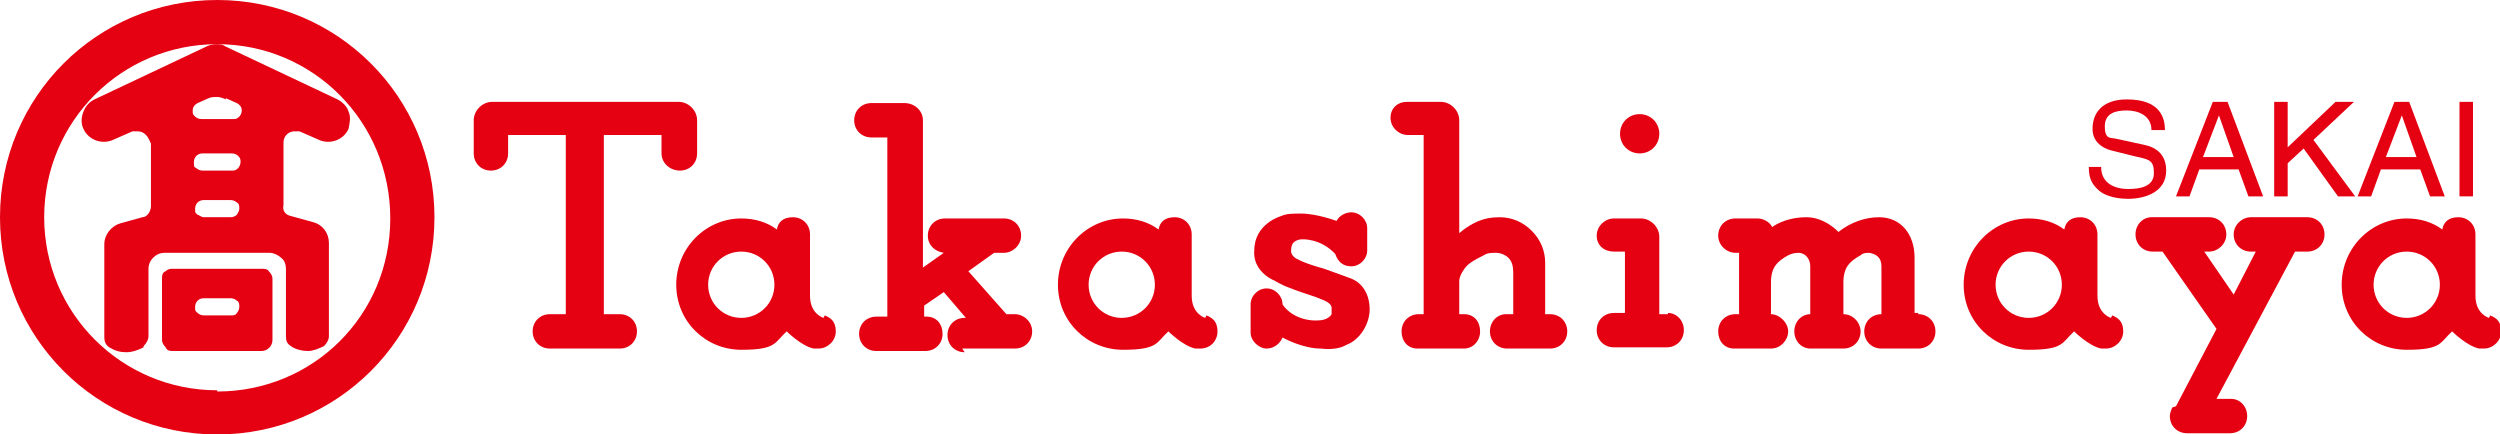
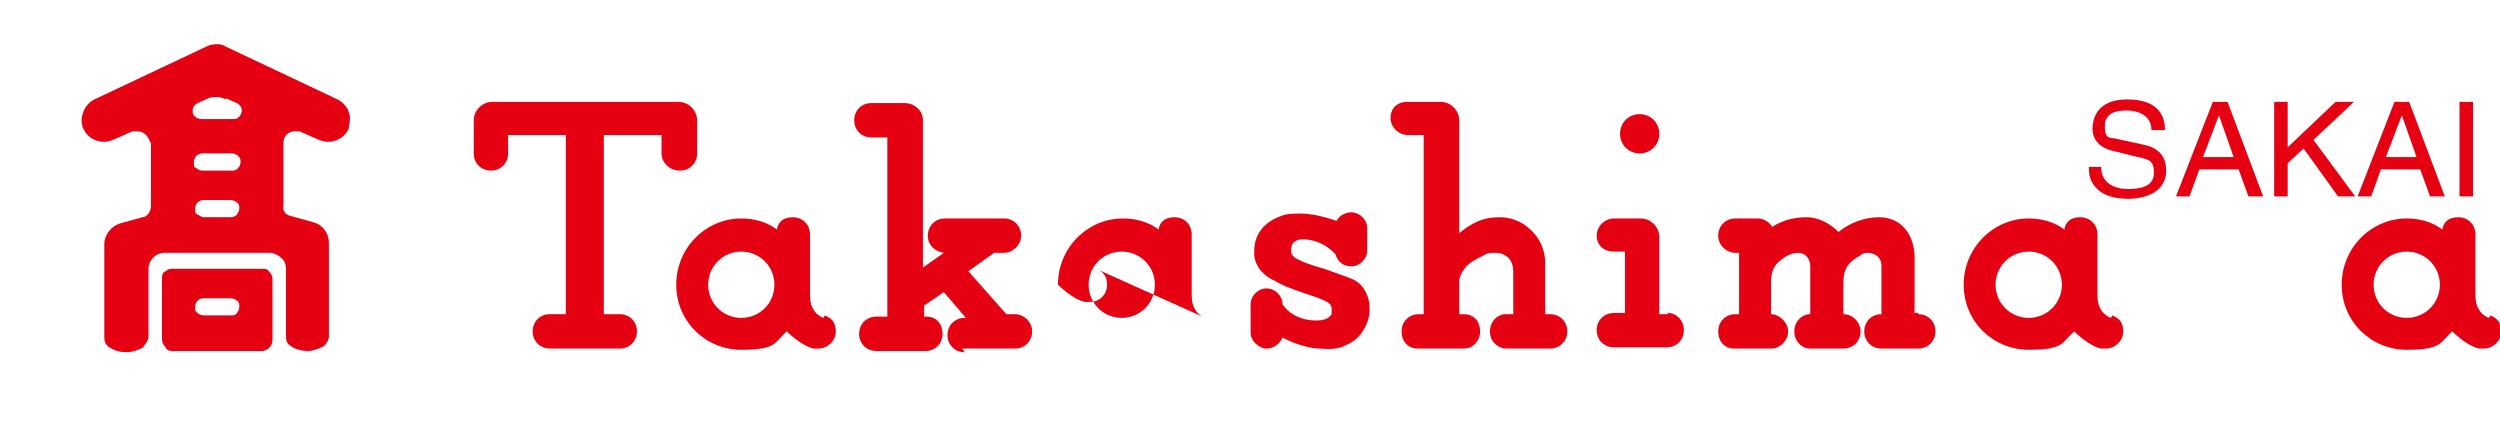
<svg xmlns="http://www.w3.org/2000/svg" version="1.1" viewBox="0 0 203.7 35.4">
  <defs>
    <style>
      .cls-1 {
        fill: #e50012;
      }
    </style>
  </defs>
  <g>
    <g id="_レイヤー_1" data-name="レイヤー_1">
      <g>
        <path class="cls-1" d="M175.3,10.6c0-1.2-1.1-1.6-2-1.6s-1.8.2-1.8,1.3.5.9.9,1l2.3.5c1,.2,1.8.8,1.8,2.1,0,1.8-1.8,2.3-3.1,2.3s-2.1-.4-2.4-.7c-.7-.6-.8-1.2-.8-1.9h1c0,1.4,1.2,1.8,2.2,1.8s2.1-.2,2.1-1.3-.4-1.1-1.7-1.4l-1.6-.4c-.5-.1-1.7-.5-1.7-1.8s.8-2.4,2.8-2.4c2.8,0,3.1,1.6,3.1,2.5h-1Z" />
        <path class="cls-1" d="M179.2,13.8l-.8,2.2h-1.1l3-7.7h1.2l2.9,7.7h-1.2l-.8-2.2h-3.2ZM182,12.8l-1.2-3.4h0l-1.3,3.4h2.5Z" />
        <path class="cls-1" d="M186.4,16h-1.1v-7.7h1.1v3.7l3.9-3.7h1.5l-3.3,3.1,3.4,4.6h-1.4l-2.8-3.9-1.3,1.2v2.7Z" />
        <path class="cls-1" d="M194,13.8l-.8,2.2h-1.1l3-7.7h1.2l2.9,7.7h-1.2l-.8-2.2h-3.2ZM196.9,12.8l-1.2-3.4h0l-1.3,3.4h2.5Z" />
        <path class="cls-1" d="M201.5,16h-1.1v-7.7h1.1v7.7Z" />
        <path class="cls-1" d="M18.8,25.7c.2,0,.4,0,.5-.2.1-.1.2-.3.2-.5s0-.4-.2-.5c-.1-.1-.3-.2-.5-.2h-2.2c-.4,0-.7.3-.7.7s0,.3.2.5c.1.1.3.2.5.2h2.2ZM13.2,22.7c0-.2,0-.5.3-.6.2-.2.4-.2.6-.2h7.2c.2,0,.5,0,.6.2.2.2.3.4.3.6v5c0,.5-.4.9-.9.9h-7.2c-.2,0-.5,0-.6-.3-.2-.2-.3-.4-.3-.6v-5Z" />
        <path class="cls-1" d="M11.7,28.3h0c-.4.2-.9.4-1.4.4s-.9-.1-1.4-.4h0s0,0,0,0c-.3-.2-.4-.5-.4-.8v-7.6c0-.8.6-1.5,1.3-1.7l1.8-.5c.4,0,.7-.5.7-.9v-5.1c-.1-.2-.2-.5-.4-.7-.2-.2-.4-.3-.7-.3s-.3,0-.4,0l-1.6.7c-.9.4-2,0-2.4-.9-.2-.4-.2-.9,0-1.4.2-.5.5-.8.9-1l9.1-4.3c.2-.1.5-.2.8-.2s.5,0,.8.2l9.1,4.3c.4.2.8.6.9,1,.2.4.1.9,0,1.4-.4.9-1.5,1.3-2.4.9l-1.6-.7c-.1,0-.3,0-.4,0-.5,0-.9.4-.9.9v5.1c-.1.4.1.8.6.9l1.8.5c.8.2,1.3.9,1.3,1.7v7.6c0,.3-.2.6-.4.8h0s0,0,0,0h0c-.4.2-.9.4-1.3.4s-1-.1-1.4-.4h0c-.3-.2-.4-.4-.4-.8v-5.5c0-.3-.1-.7-.4-.9-.2-.2-.6-.4-.9-.4h-8.6c-.7,0-1.3.6-1.3,1.3v5.5c0,.3-.2.6-.4.8ZM18.4,8.1c-.2-.1-.5-.2-.7-.2s-.5,0-.7.1l-.9.4c-.2.1-.4.3-.4.6s0,.3.2.5c.1.1.3.2.5.2h2.6c.2,0,.3,0,.5-.2.1-.1.2-.3.2-.5,0-.3-.2-.5-.4-.6l-.9-.4ZM18.9,13.9c.2,0,.3,0,.5-.2.1-.1.2-.3.2-.5s0-.3-.2-.5c-.1-.1-.3-.2-.5-.2h-2.4c-.4,0-.7.3-.7.7s0,.4.2.5c.1.1.3.2.5.2h2.4ZM18.8,17.7c.2,0,.4-.1.5-.2.1-.2.2-.3.2-.5s0-.4-.2-.5c-.1-.1-.3-.2-.5-.2h-2.2c-.4,0-.7.3-.7.7s0,.3.2.5c.1,0,.3.2.5.2h2.2Z" />
-         <path class="cls-1" d="M17.7,0C7.9,0,0,7.9,0,17.7s7.9,17.7,17.7,17.7,17.7-7.9,17.7-17.7S27.5,0,17.7,0ZM17.7,31.8c-7.8,0-14.1-6.3-14.1-14.1S9.9,3.6,17.7,3.6s14.1,6.3,14.1,14.2-6.3,14.1-14.1,14.1Z" />
        <path class="cls-1" d="M44.8,28.4h5.7c.8,0,1.4-.6,1.4-1.4s-.6-1.4-1.4-1.4h-1.3s0-14.6,0-14.6h4.7v1.5c0,.8.7,1.4,1.5,1.4s1.4-.6,1.4-1.4v-2.7c0-.8-.7-1.5-1.5-1.5h-15.2c-.8,0-1.5.7-1.5,1.5v2.7h0c0,.8.6,1.4,1.4,1.4s1.4-.6,1.4-1.4v-1.5s4.7,0,4.7,0v14.6s-1.3,0-1.3,0c-.8,0-1.4.6-1.4,1.4s.6,1.4,1.4,1.4Z" />
        <path class="cls-1" d="M78.4,28.4h4.3c.8,0,1.4-.6,1.4-1.4s-.7-1.4-1.4-1.4h-.7s-3.1-3.5-3.1-3.5l2.1-1.5h.8c.7,0,1.4-.6,1.4-1.4s-.6-1.4-1.4-1.4h-4.8c-.8,0-1.4.6-1.4,1.4s.6,1.3,1.3,1.4l-1.7,1.2v-12c0-.8-.7-1.4-1.5-1.4h-2.7c-.8,0-1.4.6-1.4,1.4s.6,1.4,1.4,1.4h1.3v14.6h-.9c-.8,0-1.4.6-1.4,1.4s.6,1.4,1.4,1.4h4c.8,0,1.4-.6,1.4-1.4s-.5-1.4-1.3-1.4h-.2s0-.9,0-.9l1.6-1.1,1.8,2.1h-.1c-.8,0-1.4.6-1.4,1.4s.6,1.4,1.4,1.4" />
        <path class="cls-1" d="M156.3,25.6c.8,0,1.4.6,1.4,1.4s-.6,1.4-1.4,1.4c0,0-3,0-3,0-.8,0-1.4-.6-1.4-1.4s.6-1.4,1.4-1.4v-3.9c0-.7-.4-1-1-1.1-.2,0-.5,0-.7.2-.9.5-1.4,1-1.4,2.2v2.6c.8,0,1.4.7,1.4,1.4,0,.8-.6,1.4-1.4,1.4,0,0-2.7,0-2.7,0-.7,0-1.3-.6-1.3-1.4s.6-1.4,1.3-1.4v-3.9c0-.5-.3-1.1-1-1.1-.3,0-.6.1-.8.2-.9.5-1.4,1-1.4,2.2v2.6c.7,0,1.4.7,1.4,1.4s-.6,1.4-1.4,1.4h-3c-.8,0-1.3-.6-1.3-1.4s.6-1.4,1.4-1.4h.3v-5s-.3,0-.3,0c-.7,0-1.4-.6-1.4-1.4s.6-1.4,1.4-1.4h1.8c.5,0,1,.3,1.2.7,0,0,1-.8,2.8-.8,1.5,0,2.6,1.2,2.6,1.2,1-.8,2.2-1.2,3.3-1.2,1.8,0,2.9,1.4,2.9,3.3v4.5s.3,0,.3,0Z" />
        <path class="cls-1" d="M133.6,9.3c-.9,0-1.6.7-1.6,1.6s.7,1.6,1.6,1.6,1.6-.7,1.6-1.6-.7-1.6-1.6-1.6Z" />
        <path class="cls-1" d="M135.9,25.6h-.7v-6.3c0-.8-.7-1.5-1.5-1.5h-2.2c-.7,0-1.4.6-1.4,1.4s.6,1.3,1.4,1.3h.9s0,5,0,5h-.9c-.8,0-1.4.6-1.4,1.4s.6,1.4,1.4,1.4h4.3c.8,0,1.4-.6,1.4-1.4s-.6-1.4-1.3-1.4Z" />
        <path class="cls-1" d="M111.4,20.4c0,.7-.6,1.3-1.3,1.3s-1.1-.4-1.3-1c-1.2-1.3-2.7-1.2-2.7-1.2-.4,0-.7.2-.8.4h0c-.1.2-.1.4-.1.6,0,.3.4.6.5.6,0,0,.4.3,2.2.8,1.4.5,2.2.8,2.2.8,1,.4,1.5,1.4,1.5,2.5,0,1.2-.8,2.5-1.9,2.9-.5.3-1.2.4-2.1.3-1.5,0-3.1-.9-3.1-.9-.2.5-.7.9-1.3.9s-1.3-.6-1.3-1.3v-2.3c0-.7.6-1.3,1.3-1.3s1.3.6,1.3,1.3h0c.6.9,1.8,1.4,3,1.3,0,0,.7,0,1-.5h0c0-.1,0-.4,0-.5,0-.4-.5-.6-1.3-.9-.6-.2-1.8-.6-2-.7-.9-.3-1.4-.7-1.5-.7-1-.5-1.6-1.4-1.5-2.4,0-2.2,2.2-2.8,2.2-2.8.4-.2,1-.2,1.6-.2,1.3,0,2.9.6,2.9.6.2-.4.7-.7,1.2-.7.7,0,1.3.6,1.3,1.3v1.6" />
        <path class="cls-1" d="M67.1,25.9s-1.1-.3-1.1-1.8v-5c0-.8-.6-1.4-1.4-1.4s-1.2.4-1.3,1c-.8-.6-1.8-.9-2.9-.9-2.9,0-5.3,2.4-5.3,5.4s2.4,5.3,5.3,5.3,2.7-.6,3.7-1.5c0,0,1.2,1.2,2.2,1.4.1,0,.3,0,.4,0,.7,0,1.4-.6,1.4-1.4s-.4-1.1-.9-1.3ZM60.4,25.9c-1.5,0-2.7-1.2-2.7-2.7s1.2-2.7,2.7-2.7,2.7,1.2,2.7,2.7-1.2,2.7-2.7,2.7Z" />
-         <path class="cls-1" d="M98.2,25.9s-1.1-.3-1.1-1.8v-5c0-.8-.6-1.4-1.4-1.4s-1.2.4-1.3,1c-.8-.6-1.8-.9-2.9-.9-2.9,0-5.3,2.4-5.3,5.4s2.4,5.3,5.3,5.3,2.7-.6,3.7-1.5c0,0,1.2,1.2,2.2,1.4.1,0,.3,0,.4,0,.8,0,1.4-.6,1.4-1.4s-.4-1.1-.9-1.3ZM91.4,25.9c-1.5,0-2.7-1.2-2.7-2.7s1.2-2.7,2.7-2.7,2.7,1.2,2.7,2.7-1.2,2.7-2.7,2.7Z" />
+         <path class="cls-1" d="M98.2,25.9s-1.1-.3-1.1-1.8v-5c0-.8-.6-1.4-1.4-1.4s-1.2.4-1.3,1c-.8-.6-1.8-.9-2.9-.9-2.9,0-5.3,2.4-5.3,5.4c0,0,1.2,1.2,2.2,1.4.1,0,.3,0,.4,0,.8,0,1.4-.6,1.4-1.4s-.4-1.1-.9-1.3ZM91.4,25.9c-1.5,0-2.7-1.2-2.7-2.7s1.2-2.7,2.7-2.7,2.7,1.2,2.7,2.7-1.2,2.7-2.7,2.7Z" />
        <path class="cls-1" d="M172,25.9s-1.1-.3-1.1-1.8v-5c0-.8-.6-1.4-1.4-1.4s-1.2.4-1.3,1c-.8-.6-1.8-.9-2.9-.9-2.9,0-5.3,2.4-5.3,5.4s2.4,5.3,5.3,5.3,2.7-.6,3.7-1.5c0,0,1.2,1.2,2.2,1.4.1,0,.3,0,.4,0,.7,0,1.4-.6,1.4-1.4s-.4-1.1-.9-1.3ZM165.3,25.9c-1.5,0-2.7-1.2-2.7-2.7s1.2-2.7,2.7-2.7,2.7,1.2,2.7,2.7-1.2,2.7-2.7,2.7Z" />
        <path class="cls-1" d="M202.8,25.9s-1.1-.3-1.1-1.8v-5c0-.8-.6-1.4-1.4-1.4s-1.2.4-1.3,1c-.8-.6-1.8-.9-2.9-.9-2.9,0-5.3,2.4-5.3,5.4s2.4,5.3,5.3,5.3,2.7-.6,3.7-1.5c0,0,1.2,1.2,2.2,1.4.1,0,.3,0,.4,0,.7,0,1.4-.6,1.4-1.4s-.4-1.1-.9-1.3ZM196.1,25.9c-1.5,0-2.7-1.2-2.7-2.7s1.2-2.7,2.7-2.7,2.7,1.2,2.7,2.7-1.2,2.7-2.7,2.7Z" />
-         <path class="cls-1" d="M177,33.2c-.1.2-.2.5-.2.7,0,.8.6,1.4,1.4,1.4h3.5c.8,0,1.4-.6,1.4-1.4s-.6-1.4-1.3-1.4h-1.2l6.4-12h1c.8,0,1.4-.6,1.4-1.4s-.6-1.4-1.4-1.4h-4.6c-.7,0-1.4.6-1.4,1.4s.6,1.4,1.4,1.4h.4l-1.8,3.5-2.4-3.5h.4c.7,0,1.4-.6,1.4-1.4s-.6-1.4-1.4-1.4h-4.7c-.7,0-1.3.6-1.3,1.4s.6,1.4,1.4,1.4h.8l4.4,6.3-3.3,6.3Z" />
        <path class="cls-1" d="M126.5,28.4h-3.7c-.8,0-1.4-.6-1.4-1.4s.6-1.4,1.3-1.4h.6v-3.4c0-.5-.1-.9-.4-1.2-.2-.2-.6-.4-1-.4-.4,0-.7,0-1,.2-.6.3-1.2.6-1.5,1,0,0-.5.6-.5,1.1v2.7h.4c.8,0,1.3.6,1.3,1.4s-.6,1.4-1.3,1.4h-3.8c-.8,0-1.3-.6-1.3-1.4s.6-1.4,1.4-1.4h.4v-14.6h-1.3c-.7,0-1.4-.6-1.4-1.4s.6-1.3,1.3-1.3h2.8c.8,0,1.5.7,1.5,1.5v9.2c.8-.7,1.6-1,1.6-1,.5-.2,1-.3,1.7-.3,1,0,1.9.4,2.6,1.1.7.7,1.1,1.6,1.1,2.6v4.2h.4c.8,0,1.4.6,1.4,1.4s-.6,1.4-1.4,1.4" />
      </g>
    </g>
  </g>
</svg>